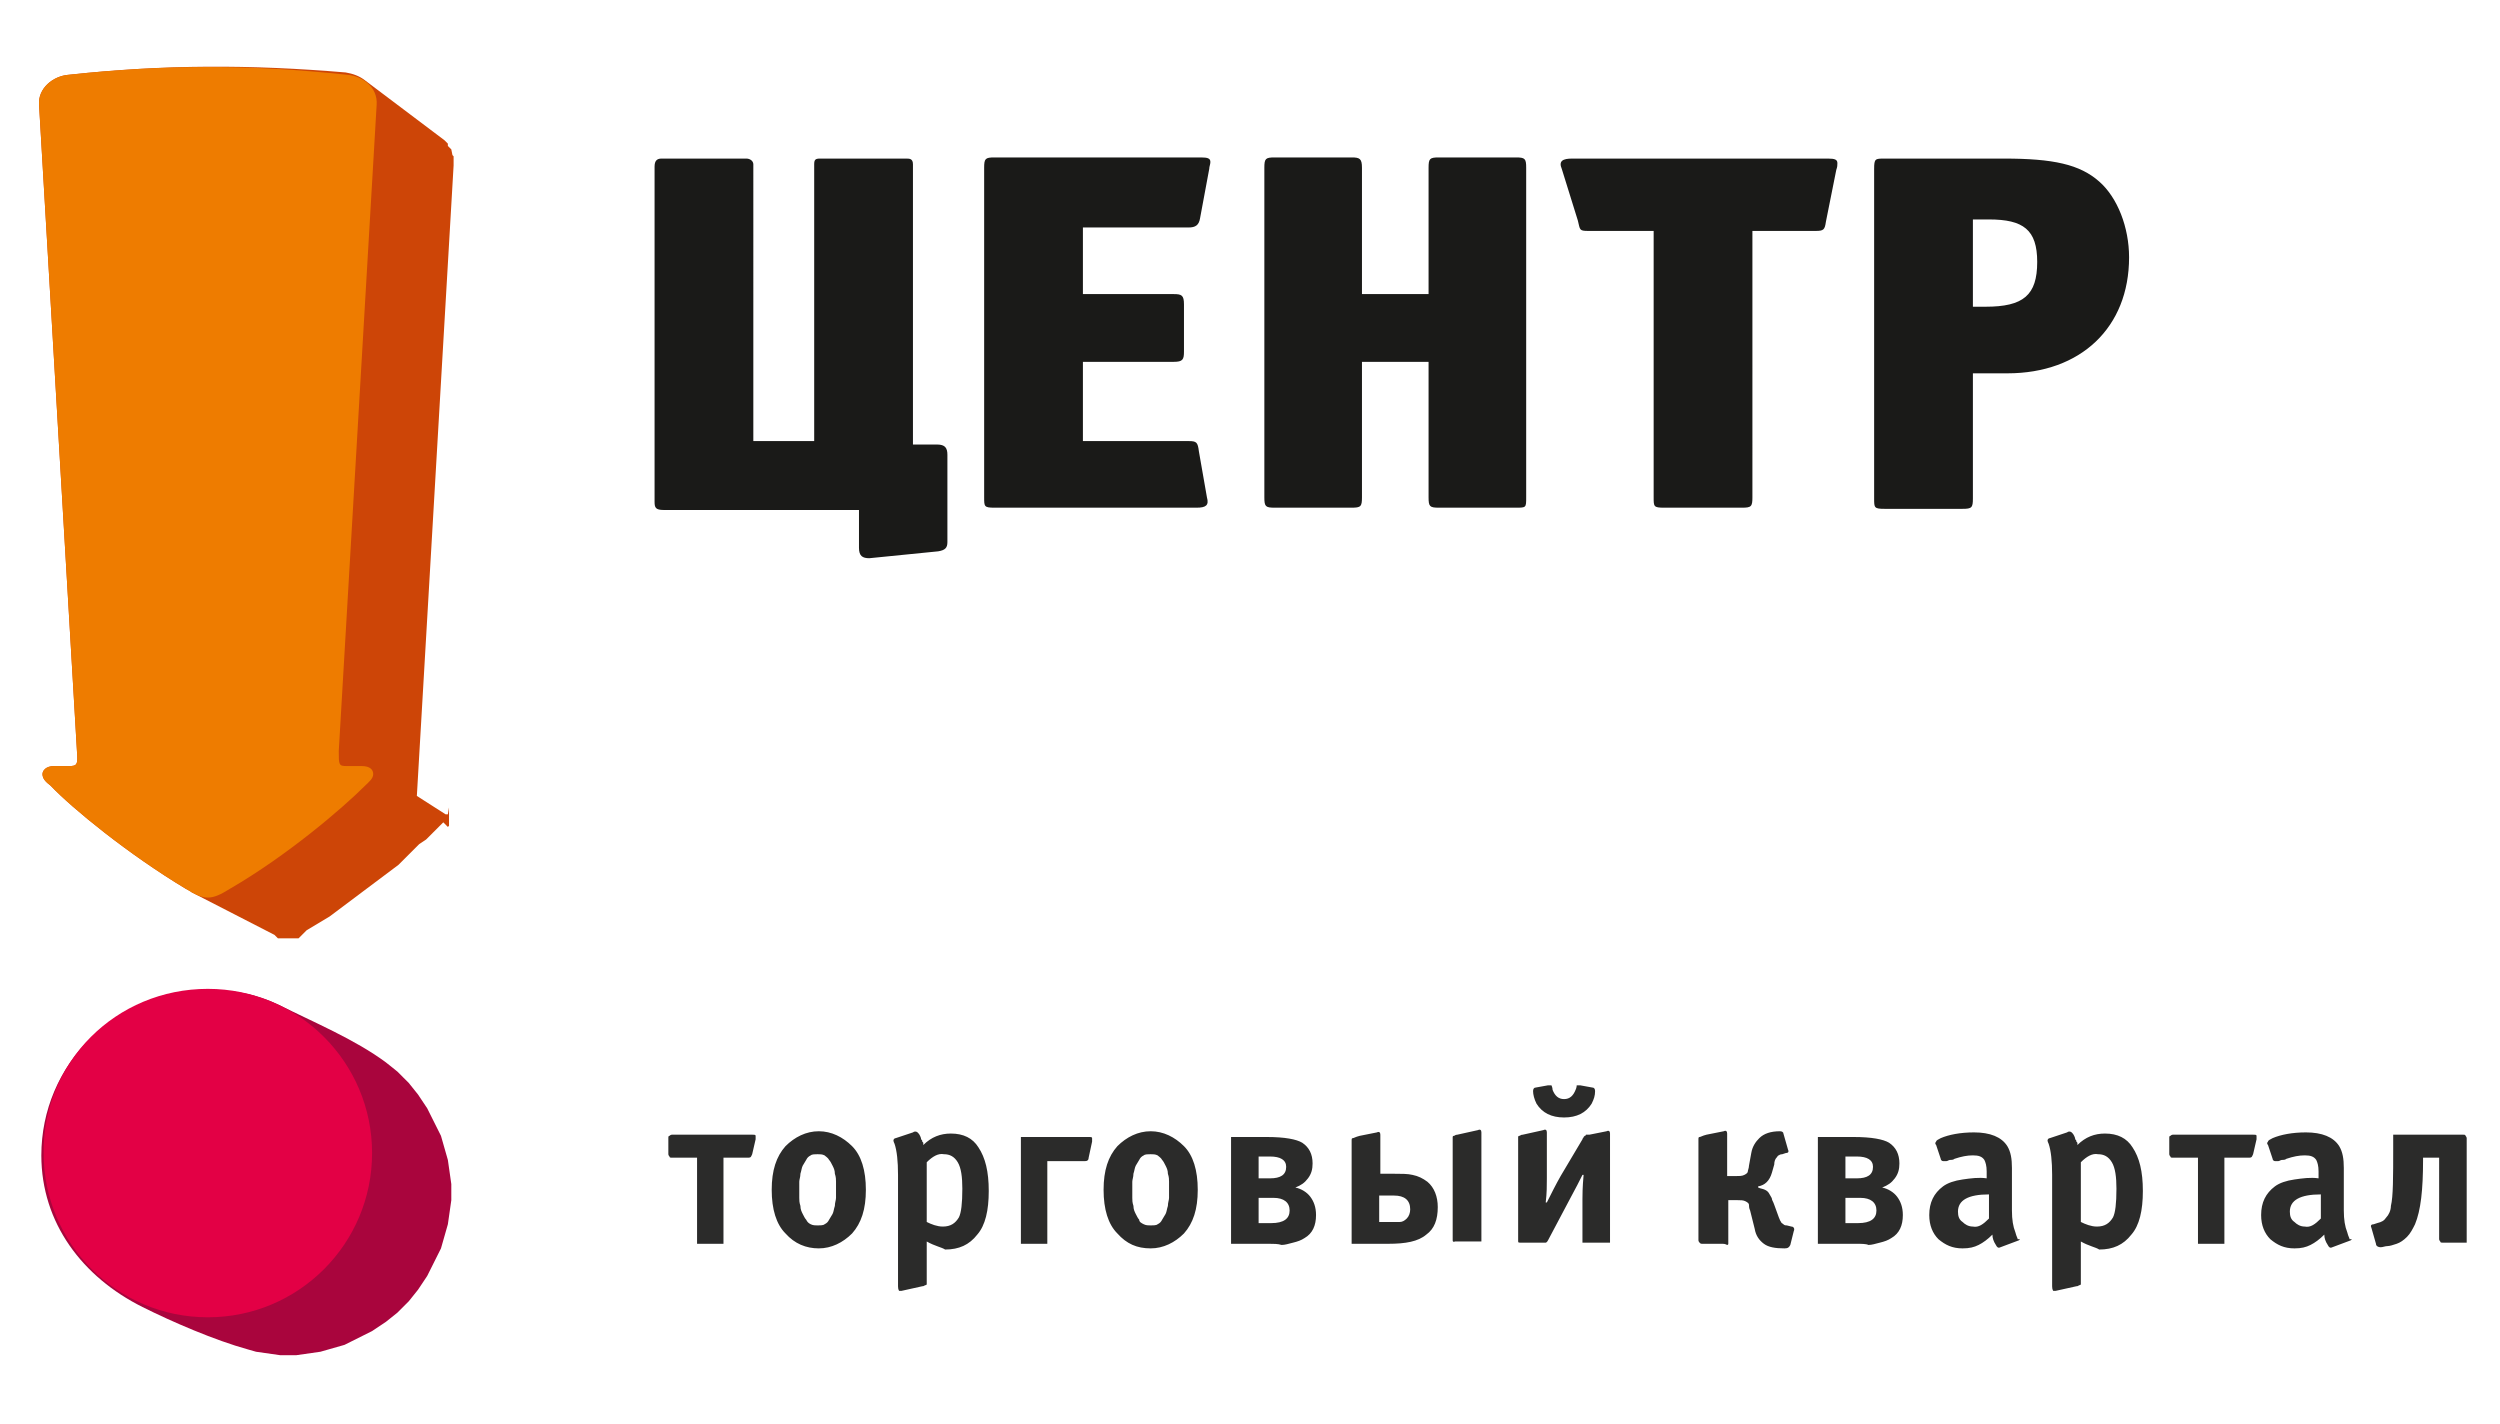
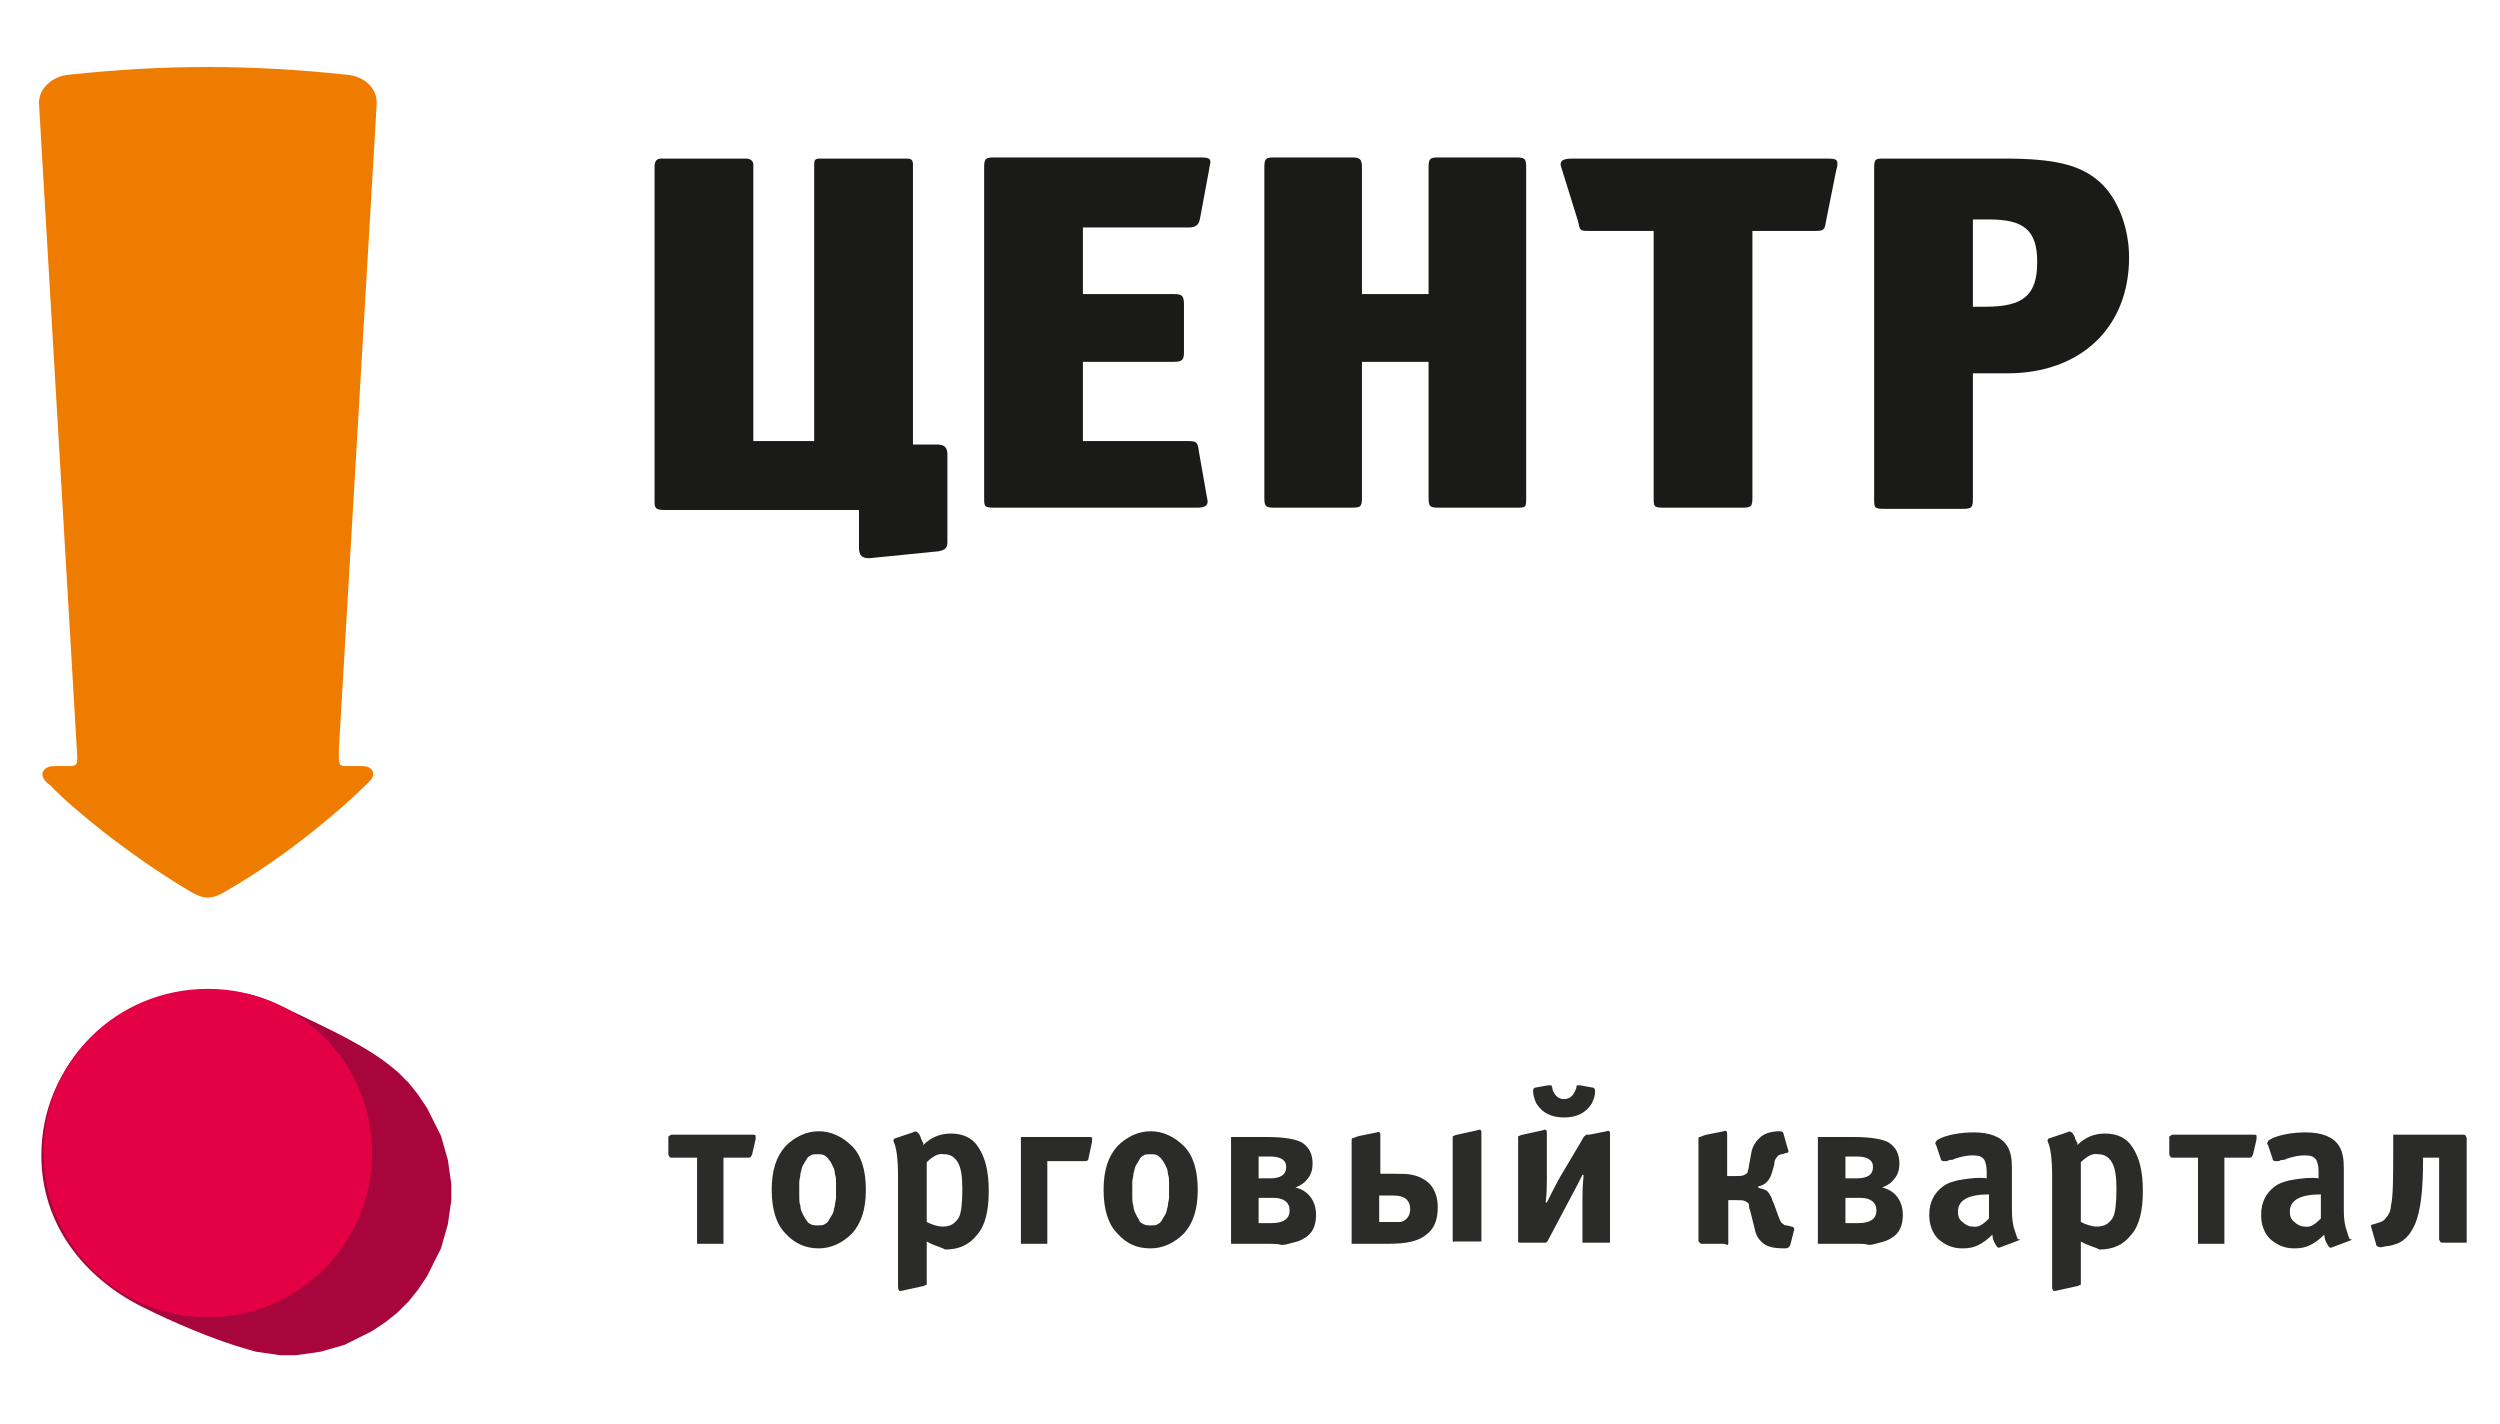
<svg xmlns="http://www.w3.org/2000/svg" style="enable-background:new 0 0 217.7 124;" viewBox="0 0 217.7 124" width="217.667px" height="124px" y="0px" x="0px" id="Слой_1" version="1.1">
  <path fill="#2B2B2A" id="path4" d="M63,100.8v7.3c0,0.1,0,0.2,0,0.2c0,0-0.1,0-0.2,0h-1.9c-0.1,0-0.2,0-0.2,0c0,0,0-0.1,0-0.2v-7.3h-2.2    c-0.1,0-0.2,0-0.2-0.1c0,0-0.1-0.1-0.1-0.2v-1.4c0-0.1,0-0.2,0.1-0.2c0,0,0.1-0.1,0.2-0.1h7c0.2,0,0.3,0,0.3,0.1    c0,0.1,0,0.2,0,0.3l-0.3,1.3c-0.1,0.2-0.1,0.3-0.3,0.3H63L63,100.8z M74.2,99.8c0.8,0.8,1.2,2.1,1.2,3.8c0,1.7-0.4,2.9-1.2,3.8    c-0.8,0.8-1.8,1.3-2.9,1.3s-2.1-0.4-2.9-1.3c-0.8-0.8-1.2-2.1-1.2-3.8c0-1.7,0.4-2.9,1.2-3.8c0.8-0.8,1.8-1.3,2.9-1.3    S73.4,99,74.2,99.8L74.2,99.8z M70.6,106.6c0.2,0.1,0.4,0.1,0.6,0.1c0.2,0,0.5,0,0.6-0.1c0.2-0.1,0.3-0.2,0.4-0.4    c0.1-0.2,0.2-0.3,0.3-0.5c0.1-0.2,0.1-0.4,0.2-0.7c0-0.3,0.1-0.5,0.1-0.7c0-0.2,0-0.5,0-0.7c0-0.3,0-0.5,0-0.7    c0-0.2,0-0.4-0.1-0.7c0-0.3-0.1-0.5-0.2-0.7c-0.1-0.2-0.2-0.4-0.3-0.5c-0.1-0.2-0.3-0.3-0.4-0.4c-0.2-0.1-0.4-0.1-0.6-0.1    c-0.2,0-0.5,0-0.6,0.1c-0.2,0.1-0.3,0.2-0.4,0.4c-0.1,0.2-0.2,0.3-0.3,0.5c-0.1,0.2-0.1,0.4-0.2,0.7c0,0.3-0.1,0.5-0.1,0.7    c0,0.2,0,0.5,0,0.7c0,0.3,0,0.5,0,0.7c0,0.2,0,0.4,0.1,0.7c0,0.3,0.1,0.5,0.2,0.7c0.1,0.2,0.2,0.4,0.3,0.5    C70.3,106.4,70.4,106.5,70.6,106.6L70.6,106.6z M80.7,108.1v3.5c0,0.1,0,0.1,0,0.2c0,0,0,0.1-0.1,0.1c-0.1,0-0.1,0.1-0.3,0.1    l-1.8,0.4c-0.1,0-0.2,0-0.2,0c0,0-0.1-0.1-0.1-0.4v-9.7c0-1.2-0.1-2.1-0.3-2.7c-0.1-0.2-0.1-0.3-0.1-0.3c0-0.1,0.1-0.2,0.2-0.2    l1.5-0.5c0.1-0.1,0.3-0.1,0.4,0c0.1,0.1,0.2,0.2,0.3,0.5c0,0.1,0,0.1,0.1,0.2c0,0.1,0,0.1,0.1,0.2c0,0.1,0,0.1,0,0.2    c0.7-0.7,1.5-1,2.4-1c1.1,0,1.9,0.4,2.4,1.2c0.6,0.9,0.9,2.1,0.9,3.8c0,1.7-0.3,3-1,3.8c-0.7,0.9-1.6,1.3-2.8,1.3    C82,108.6,81.4,108.5,80.7,108.1L80.7,108.1z M80.7,101.2v5.2c0.4,0.2,0.9,0.4,1.4,0.4c0.7,0,1.1-0.3,1.4-0.8    c0.2-0.4,0.3-1.2,0.3-2.5c0-1-0.1-1.8-0.4-2.3c-0.3-0.5-0.7-0.7-1.2-0.7C81.7,100.4,81.2,100.7,80.7,101.2L80.7,101.2z     M91.2,100.9v7.2c0,0.1,0,0.2,0,0.2c0,0-0.1,0-0.2,0h-1.9c-0.1,0-0.2,0-0.2,0c0,0,0-0.1,0-0.2v-8.9c0-0.1,0-0.2,0-0.2    c0,0,0.1,0,0.2,0h5.7c0.2,0,0.3,0,0.3,0.1c0,0.1,0,0.2,0,0.3l-0.3,1.4c0,0.2-0.1,0.3-0.3,0.3H91.2L91.2,100.9z M103.1,99.8    c0.8,0.8,1.2,2.1,1.2,3.8c0,1.7-0.4,2.9-1.2,3.8c-0.8,0.8-1.8,1.3-2.9,1.3c-1.2,0-2.1-0.4-2.9-1.3c-0.8-0.8-1.2-2.1-1.2-3.8    c0-1.7,0.4-2.9,1.2-3.8c0.8-0.8,1.8-1.3,2.9-1.3C101.3,98.5,102.3,99,103.1,99.8L103.1,99.8z M99.6,106.6c0.2,0.1,0.4,0.1,0.6,0.1    c0.2,0,0.5,0,0.6-0.1c0.2-0.1,0.3-0.2,0.4-0.4c0.1-0.2,0.2-0.3,0.3-0.5c0.1-0.2,0.1-0.4,0.2-0.7c0-0.3,0.1-0.5,0.1-0.7    c0-0.2,0-0.5,0-0.7c0-0.3,0-0.5,0-0.7c0-0.2,0-0.4-0.1-0.7c0-0.3-0.1-0.5-0.2-0.7c-0.1-0.2-0.2-0.4-0.3-0.5    c-0.1-0.2-0.3-0.3-0.4-0.4c-0.2-0.1-0.4-0.1-0.6-0.1c-0.2,0-0.5,0-0.6,0.1c-0.2,0.1-0.3,0.2-0.4,0.4c-0.1,0.2-0.2,0.3-0.3,0.5    c-0.1,0.2-0.1,0.4-0.2,0.7c0,0.3-0.1,0.5-0.1,0.7c0,0.2,0,0.5,0,0.7c0,0.3,0,0.5,0,0.7c0,0.2,0,0.4,0.1,0.7c0,0.3,0.1,0.5,0.2,0.7    c0.1,0.2,0.2,0.4,0.3,0.5C99.2,106.4,99.4,106.5,99.6,106.6L99.6,106.6z M110.5,108.3h-3.1c-0.1,0-0.2,0-0.2,0c0,0,0-0.1,0-0.2    v-8.9c0-0.1,0-0.2,0-0.2c0,0,0.1,0,0.2,0h2.9c1.6,0,2.6,0.2,3.1,0.5c0.6,0.4,0.9,1,0.9,1.8c0,0.5-0.1,0.9-0.4,1.3    c-0.3,0.4-0.6,0.6-1.1,0.8c0.5,0.1,1,0.4,1.3,0.8c0.3,0.4,0.5,0.9,0.5,1.6c0,0.9-0.3,1.6-1,2c-0.3,0.2-0.6,0.3-1,0.4    c-0.4,0.1-0.7,0.2-1,0.2C111.3,108.3,110.9,108.3,110.5,108.3L110.5,108.3z M109.6,100.6v2h1c0.9,0,1.4-0.3,1.4-1    c0-0.6-0.5-0.9-1.4-0.9H109.6L109.6,100.6z M109.6,104.3v2.2h1.1c1.1,0,1.6-0.4,1.6-1.1c0-0.7-0.5-1.1-1.4-1.1H109.6L109.6,104.3z     M120.9,108.3h-3c-0.1,0-0.2,0-0.2,0c0,0,0-0.1,0-0.2v-8.8c0-0.1,0-0.2,0.1-0.2c0.1,0,0.2-0.1,0.6-0.2l1.5-0.3    c0.2-0.1,0.3,0,0.3,0.2v3.4h1.1c0.7,0,1.3,0,1.7,0.1c0.5,0.1,0.9,0.3,1.3,0.6c0.6,0.5,0.9,1.3,0.9,2.2c0,1.1-0.3,1.9-1,2.4    C123.5,108.1,122.4,108.3,120.9,108.3L120.9,108.3z M120.1,104.1v2.3h1c0.3,0,0.6,0,0.8,0c0.2,0,0.4-0.1,0.6-0.3    c0.2-0.2,0.3-0.5,0.3-0.8c0-0.8-0.5-1.2-1.4-1.2H120.1L120.1,104.1z M126.5,108v-8.8c0-0.1,0-0.1,0-0.2c0,0,0-0.1,0.1-0.1    c0.1,0,0.1-0.1,0.3-0.1l1.8-0.4c0.2-0.1,0.3,0,0.3,0.2v9.3c0,0.1,0,0.2,0,0.2c0,0-0.1,0-0.2,0h-1.9c-0.1,0-0.2,0-0.2,0    S126.5,108.2,126.5,108L126.5,108z M132.2,108v-8.8c0-0.1,0-0.1,0-0.2c0,0,0-0.1,0.1-0.1c0.1,0,0.1-0.1,0.3-0.1l1.8-0.4    c0.2-0.1,0.3,0,0.3,0.2v4c0,0.6,0,1.3-0.1,2.1h0.1c0.4-0.8,0.8-1.6,1.2-2.3l1.9-3.2c0-0.1,0.1-0.1,0.1-0.2c0,0,0.1-0.1,0.1-0.1    c0,0,0.1,0,0.1-0.1c0,0,0.1,0,0.1,0c0,0,0.1,0,0.1,0c0.1,0,0.1,0,0.1,0l1.5-0.3c0.2-0.1,0.3,0,0.3,0.2v9.3c0,0.1,0,0.2,0,0.2    s-0.1,0-0.2,0H138c-0.1,0-0.2,0-0.2,0c0,0,0-0.1,0-0.2v-3.6c0-0.3,0-1,0.1-2.1h-0.1c-0.2,0.4-0.6,1.2-1.2,2.3l-1.8,3.4    c-0.1,0.2-0.2,0.2-0.2,0.2c0,0-0.1,0-0.1,0h-1.9c-0.1,0-0.2,0-0.2,0C132.2,108.2,132.2,108.2,132.2,108L132.2,108z M137.6,94.5    l1.1,0.2c0.1,0,0.2,0.1,0.2,0.3c0,0.4-0.1,0.7-0.3,1.1c-0.5,0.8-1.3,1.2-2.4,1.2c-1.1,0-1.9-0.4-2.4-1.2c-0.2-0.4-0.3-0.8-0.3-1.1    c0-0.2,0.1-0.3,0.2-0.3l1.1-0.2c0.2,0,0.3,0,0.3,0c0,0,0.1,0.2,0.1,0.4c0.2,0.5,0.5,0.8,1,0.8c0.5,0,0.8-0.3,1-0.8    c0.1-0.2,0.1-0.4,0.1-0.4C137.4,94.5,137.5,94.5,137.6,94.5L137.6,94.5z M150,108.3h-1.7c-0.2,0-0.2,0-0.3-0.1    c0,0-0.1-0.1-0.1-0.2v-8.8c0-0.1,0-0.2,0.1-0.2c0.1,0,0.2-0.1,0.6-0.2l1.5-0.3c0.2-0.1,0.3,0,0.3,0.2v3.7h0.8c0.3,0,0.5,0,0.7-0.1    c0.2-0.1,0.3-0.2,0.3-0.3c0-0.1,0.1-0.3,0.1-0.5l0.2-1.1c0.1-0.6,0.4-1,0.7-1.3c0.4-0.4,1-0.6,1.8-0.6c0.2,0,0.3,0.1,0.3,0.2    l0.4,1.4c0.1,0.2,0,0.3-0.2,0.3l-0.3,0.1c-0.2,0-0.3,0.1-0.3,0.1c-0.1,0-0.1,0.1-0.2,0.2c-0.1,0.1-0.2,0.3-0.2,0.6l-0.2,0.7    c-0.2,0.7-0.6,1.1-1.2,1.2v0.1c0.2,0.1,0.4,0.1,0.6,0.2c0.2,0.1,0.3,0.2,0.4,0.4c0.1,0.2,0.2,0.3,0.2,0.4c0,0.1,0.1,0.2,0.2,0.5    l0.4,1.1c0.1,0.2,0.1,0.3,0.2,0.4c0,0.1,0.1,0.1,0.2,0.2c0.1,0.1,0.2,0.1,0.3,0.1l0.4,0.1c0.2,0,0.3,0.2,0.2,0.4l-0.3,1.2    c-0.1,0.2-0.2,0.3-0.5,0.3c-0.8,0-1.4-0.1-1.8-0.4c-0.4-0.3-0.7-0.7-0.8-1.3l-0.4-1.6c-0.1-0.2-0.1-0.4-0.1-0.5    c0-0.1-0.1-0.2-0.3-0.3c-0.2-0.1-0.4-0.1-0.7-0.1h-0.8v3.7c0,0.1,0,0.1,0,0.1c0,0,0,0.1-0.1,0.1    C150.2,108.3,150.1,108.3,150,108.3L150,108.3z M161.6,108.3h-3.1c-0.1,0-0.2,0-0.2,0c0,0,0-0.1,0-0.2v-8.9c0-0.1,0-0.2,0-0.2    c0,0,0.1,0,0.2,0h2.9c1.6,0,2.6,0.2,3.1,0.5c0.6,0.4,0.9,1,0.9,1.8c0,0.5-0.1,0.9-0.4,1.3c-0.3,0.4-0.6,0.6-1.1,0.8    c0.5,0.1,1,0.4,1.3,0.8c0.3,0.4,0.5,0.9,0.5,1.6c0,0.9-0.3,1.6-1,2c-0.3,0.2-0.6,0.3-1,0.4c-0.4,0.1-0.7,0.2-1,0.2    C162.5,108.3,162.1,108.3,161.6,108.3L161.6,108.3z M160.7,100.6v2h1c0.9,0,1.4-0.3,1.4-1c0-0.6-0.5-0.9-1.4-0.9H160.7    L160.7,100.6z M160.7,104.3v2.2h1.1c1.1,0,1.6-0.4,1.6-1.1c0-0.7-0.5-1.1-1.4-1.1H160.7L160.7,104.3z M175.8,108l-1.6,0.6    c-0.2,0.1-0.3,0-0.4-0.2c-0.2-0.3-0.3-0.6-0.3-0.9c-0.4,0.4-0.8,0.7-1.2,0.9c-0.4,0.2-0.8,0.3-1.4,0.3c-0.9,0-1.5-0.3-2.1-0.8    c-0.5-0.5-0.8-1.2-0.8-2.1c0-1.1,0.4-1.9,1.2-2.5c0.4-0.3,1-0.5,1.7-0.6c0.7-0.1,1.4-0.2,2.1-0.1v-0.6c0-0.5-0.1-0.8-0.2-1    c-0.2-0.3-0.5-0.4-1-0.4c-0.5,0-1,0.1-1.6,0.3c-0.1,0.1-0.3,0.1-0.4,0.1c-0.1,0-0.2,0.1-0.3,0.1c-0.1,0-0.1,0-0.2,0    c0,0-0.1,0-0.1,0c-0.1,0-0.2-0.1-0.2-0.2l-0.4-1.2c-0.1-0.1-0.1-0.2,0-0.3c0-0.1,0.2-0.2,0.4-0.3c0.7-0.3,1.7-0.5,2.9-0.5    c1.4,0,2.4,0.4,2.9,1.2c0.3,0.5,0.4,1.1,0.4,1.9v3.7c0,0.8,0.1,1.4,0.3,1.9c0.1,0.4,0.2,0.5,0.2,0.6    C176,107.9,175.9,107.9,175.8,108L175.8,108z M173.2,106.1V104c-1.8,0-2.7,0.5-2.7,1.5c0,0.4,0.1,0.7,0.4,0.9    c0.2,0.2,0.5,0.4,0.9,0.4C172.3,106.9,172.7,106.6,173.2,106.1L173.2,106.1z M181.2,108.1v3.5c0,0.1,0,0.1,0,0.2    c0,0,0,0.1-0.1,0.1c-0.1,0-0.1,0.1-0.3,0.1l-1.8,0.4c-0.1,0-0.2,0-0.2,0c0,0-0.1-0.1-0.1-0.4v-9.7c0-1.2-0.1-2.1-0.3-2.7    c-0.1-0.2-0.1-0.3-0.1-0.3c0-0.1,0.1-0.2,0.2-0.2l1.5-0.5c0.1-0.1,0.3-0.1,0.4,0c0.1,0.1,0.2,0.2,0.3,0.5c0,0.1,0,0.1,0.1,0.2    c0,0.1,0,0.1,0.1,0.2c0,0.1,0,0.1,0,0.2c0.7-0.7,1.5-1,2.4-1c1.1,0,1.9,0.4,2.4,1.2c0.6,0.9,0.9,2.1,0.9,3.8c0,1.7-0.3,3-1,3.8    c-0.7,0.9-1.6,1.3-2.8,1.3C182.5,108.6,181.9,108.5,181.2,108.1L181.2,108.1z M181.2,101.2v5.2c0.4,0.2,0.9,0.4,1.4,0.4    c0.7,0,1.1-0.3,1.4-0.8c0.2-0.4,0.3-1.2,0.3-2.5c0-1-0.1-1.8-0.4-2.3c-0.3-0.5-0.7-0.7-1.2-0.7    C182.2,100.4,181.7,100.7,181.2,101.2L181.2,101.2z M193.7,100.8v7.3c0,0.1,0,0.2,0,0.2c0,0-0.1,0-0.2,0h-1.9c-0.1,0-0.2,0-0.2,0    c0,0,0-0.1,0-0.2v-7.3h-2.2c-0.1,0-0.2,0-0.2-0.1c0,0-0.1-0.1-0.1-0.2v-1.4c0-0.1,0-0.2,0.1-0.2c0,0,0.1-0.1,0.2-0.1h7    c0.2,0,0.3,0,0.3,0.1c0,0.1,0,0.2,0,0.3l-0.3,1.3c-0.1,0.2-0.1,0.3-0.3,0.3H193.7L193.7,100.8z M204.7,108l-1.6,0.6    c-0.2,0.1-0.3,0-0.4-0.2c-0.2-0.3-0.3-0.6-0.3-0.9c-0.4,0.4-0.8,0.7-1.2,0.9c-0.4,0.2-0.8,0.3-1.4,0.3c-0.9,0-1.5-0.3-2.1-0.8    c-0.5-0.5-0.8-1.2-0.8-2.1c0-1.1,0.4-1.9,1.2-2.5c0.4-0.3,1-0.5,1.7-0.6c0.7-0.1,1.4-0.2,2.1-0.1v-0.6c0-0.5-0.1-0.8-0.2-1    c-0.2-0.3-0.5-0.4-1-0.4c-0.5,0-1,0.1-1.6,0.3c-0.1,0.1-0.3,0.1-0.4,0.1c-0.1,0-0.2,0.1-0.3,0.1c-0.1,0-0.1,0-0.2,0    c0,0-0.1,0-0.1,0c-0.1,0-0.2-0.1-0.2-0.2l-0.4-1.2c-0.1-0.1-0.1-0.2,0-0.3c0-0.1,0.2-0.2,0.4-0.3c0.7-0.3,1.7-0.5,2.9-0.5    c1.4,0,2.4,0.4,2.9,1.2c0.3,0.5,0.4,1.1,0.4,1.9v3.7c0,0.8,0.1,1.4,0.3,1.9c0.1,0.4,0.2,0.5,0.2,0.6    C204.9,107.9,204.8,107.9,204.7,108L204.7,108z M202.1,106.1V104c-1.8,0-2.7,0.5-2.7,1.5c0,0.4,0.1,0.7,0.4,0.9    c0.2,0.2,0.5,0.4,0.9,0.4C201.2,106.9,201.6,106.6,202.1,106.1L202.1,106.1z M212.6,100.8H211v0.2c0,2.6-0.2,4.4-0.7,5.6    c-0.2,0.4-0.4,0.8-0.7,1.1c-0.3,0.3-0.6,0.5-0.9,0.6c-0.3,0.1-0.6,0.2-0.8,0.2c-0.2,0-0.4,0.1-0.6,0.1c-0.2,0-0.4-0.1-0.4-0.3    l-0.4-1.4c-0.1-0.2,0-0.3,0.2-0.3l0.3-0.1c0.4-0.1,0.6-0.2,0.8-0.5c0.2-0.2,0.4-0.6,0.4-1c0.2-0.8,0.2-2.5,0.2-5.1v-0.9    c0-0.1,0-0.2,0-0.2c0,0,0.1,0,0.2,0h5.9c0.1,0,0.2,0,0.2,0.1c0,0,0.1,0.1,0.1,0.2v8.9c0,0.1,0,0.2,0,0.2c0,0-0.1,0-0.2,0h-1.9    c-0.1,0-0.2,0-0.2-0.1c0,0-0.1-0.1-0.1-0.2V100.8z" class="st0" />
  <path fill="#A9053D" id="path6" d="M24.3,87.5L24.3,87.5c3,1.5,6.6,3,9.3,5l0.5,0.4l0.5,0.4l0.5,0.5l0.5,0.5l0.4,0.5l0.4,0.5l0.4,0.6l0.4,0.6    l0.3,0.6l0.3,0.6l0.3,0.6l0.3,0.6l0.2,0.7l0.2,0.7l0.2,0.7l0.1,0.7l0.1,0.7l0.1,0.7l0,0.7l0,0.7l-0.1,0.7l-0.1,0.7l-0.1,0.7    l-0.2,0.7l-0.2,0.7l-0.2,0.7l-0.3,0.6l-0.3,0.6l-0.3,0.6l-0.3,0.6l-0.4,0.6l-0.4,0.6l-0.4,0.5l-0.4,0.5l-0.5,0.5l-0.5,0.5    l-0.5,0.4l-0.5,0.4l-0.6,0.4l-0.6,0.4l-0.6,0.3l-0.6,0.3l-0.6,0.3l-0.6,0.3l-0.7,0.2l-0.7,0.2l-0.7,0.2l-0.7,0.1l-0.7,0.1    l-0.7,0.1l-0.7,0l-0.7,0l-0.7-0.1l-0.7-0.1l-0.7-0.1l-0.7-0.2c-2.9-0.8-6.6-2.4-9.2-3.7c-5.2-2.6-8.8-7.3-8.8-13.2    c0-7.9,6.4-14.3,14.3-14.3C20.3,86.1,22.4,86.6,24.3,87.5L24.3,87.5z" class="st1" />
-   <path fill="#CD4507" id="path8" d="M16.7,77.7l7.2,3.7l0.1,0.1l0.1,0.1l0.1,0.1l0.1,0l0.1,0l0.1,0l0.1,0l0.1,0l0.1,0l0.1,0l0.1,0l0.1,0l0.1,0    l0.1,0l0.1,0l0.1,0l0.1,0l0.1,0l0.1,0l0.1,0l0.1,0l0.1-0.1l0.1-0.1l0.1-0.1l0.1-0.1l0.1-0.1l0.1-0.1l0.1-0.1l0.5-0.3l0.5-0.3    l0.5-0.3l0.5-0.3l0.4-0.3l0.4-0.3l0.4-0.3l0.4-0.3l0.4-0.3l0.4-0.3l0.4-0.3l0.4-0.3l0.4-0.3l0.4-0.3l0.4-0.3l0.4-0.3l0.4-0.3    l0.4-0.3l0.4-0.3l0.3-0.3l0.3-0.3l0.3-0.3l0.3-0.3l0.3-0.3l0.3-0.3l0.3-0.2l0.3-0.2l0.2-0.2l0.2-0.2l0.2-0.2l0.2-0.2l0.2-0.2    l0.1-0.1l0.1-0.1l0.1-0.1l0.1-0.1l0.1-0.1L39,72l0.1-0.1l0-0.1l0-0.1l0-0.1l0-0.1l0-0.1l0-0.1l0-0.1l0-0.1l0-0.1l0-0.1l0-0.1    l0-0.1l0-0.1l0-0.1l0-0.1l0-0.1L39,70.9l-0.1,0l-0.1,0l-2.5-1.6l3.2-54.9l0-0.1l0-0.1l0-0.1l0-0.1l0-0.1l0-0.1l0-0.1l0-0.1    l-0.1-0.1L39.3,13l-0.1-0.1l-0.1-0.1l-0.1-0.1L39,12.6L39,12.5l-0.1-0.1l-0.1-0.1l-0.1-0.1l-6.9-5.2c-0.5-0.4-1.1-0.6-1.7-0.7    C21.8,5.6,14.3,5.6,6,6.5C4.6,6.6,3.3,7.7,3.4,9.1l3.3,56.3c0.1,1.2,0,1.3-0.7,1.3c-0.2,0-1.1,0-1.3,0c-0.7,0-1,0.4-1,0.7    c0,0.4,0.3,0.7,0.7,1c1.9,2,6.8,6,11.8,9C16.4,77.5,16.6,77.6,16.7,77.7z" class="st2" />
  <path fill="#EE7C00" id="path10" d="M6,6.5C4.6,6.6,3.3,7.7,3.4,9.1l3.3,56.3c0.1,1.2,0,1.3-0.7,1.3c-0.2,0-1.1,0-1.3,0c-0.7,0-1,0.4-1,0.7    c0,0.4,0.3,0.7,0.7,1c1.9,2,6.8,6,11.8,9c1.6,1,2.2,1,3.8,0c5-2.9,9.8-7,11.8-9c0.3-0.3,0.7-0.6,0.7-1c0-0.4-0.3-0.7-1-0.7    c-0.2,0-1.1,0-1.3,0c-0.7,0-0.7-0.1-0.7-1.3l3.3-56.3c0.1-1.5-1.2-2.5-2.6-2.6C21.8,5.6,14.3,5.6,6,6.5z" class="st3" />
  <path fill="#E30045" id="path12" d="M18.1,86.1c7.9,0,14.3,6.4,14.3,14.3c0,7.9-6.4,14.3-14.3,14.3c-7.9,0-14.3-6.4-14.3-14.3    C3.7,92.5,10.1,86.1,18.1,86.1z" class="st4" />
  <path fill="#1A1A18" id="path14" d="M65.6,14.3c0-0.3-0.3-0.5-0.6-0.5h-7.4c-0.4,0-0.6,0.2-0.6,0.7v29.2c0,0.5,0.1,0.7,0.8,0.7h17v3.3    c0,0.7,0.3,0.9,0.9,0.9l6-0.6c0.6-0.1,0.8-0.3,0.8-0.8v-7.6c0-0.6-0.2-0.9-0.9-0.9h-2.1V14.3c0-0.5-0.3-0.5-0.6-0.5h-7.5    c-0.4,0-0.5,0.1-0.5,0.5v24.1h-5.3V14.3L65.6,14.3z M105.3,14.7c0-0.2,0.1-0.4,0.1-0.6c0-0.3-0.2-0.4-0.8-0.4h-18    c-0.8,0-0.9,0.1-0.9,0.9v28.7c0,0.8,0,0.9,0.9,0.9h17.6c0.8,0,1.1-0.2,0.9-0.9l-0.7-4c-0.1-0.8-0.2-0.9-0.9-0.9h-9.2v-6.9h7.9    c0.8,0,0.9-0.2,0.9-0.9v-4.1c0-0.8-0.2-0.9-0.9-0.9h-7.9v-5.8h9.2c0.6,0,0.9-0.2,1-0.8L105.3,14.7L105.3,14.7z M132.9,43.3V14.6    c0-0.8-0.1-0.9-0.9-0.9h-6.7c-0.8,0-0.9,0.1-0.9,0.9v11h-5.8v-11c0-0.8-0.2-0.9-0.9-0.9h-6.7c-0.8,0-0.9,0.1-0.9,0.9v28.7    c0,0.8,0.1,0.9,0.9,0.9h6.7c0.8,0,0.9-0.1,0.9-0.9V31.5h5.8v11.8c0,0.8,0.1,0.9,0.9,0.9h6.7C132.9,44.2,132.9,44.2,132.9,43.3    L132.9,43.3z M159.9,14.8c0.1-0.3,0.1-0.4,0.1-0.6c0-0.3-0.2-0.4-0.8-0.4h-22.3c-0.8,0-1.2,0.2-0.9,0.9l1.4,4.5    c0.2,0.8,0.1,0.9,0.9,0.9h5.7v23.2c0,0.8,0,0.9,0.9,0.9h6.8c0.8,0,0.9-0.1,0.9-0.9V20.1h5.5c0.7,0,0.8-0.1,0.9-0.8L159.9,14.8    L159.9,14.8z M185.4,22.4c0-2.6-1-5.2-2.6-6.6c-1.7-1.5-4-2-8.3-2h-10.4c-0.8,0-0.9,0-0.9,0.9v28.7c0,0.8,0,0.9,0.9,0.9h6.8    c0.8,0,0.9-0.1,0.9-0.9V32.5h3C181.2,32.5,185.4,28.5,185.4,22.4L185.4,22.4z M177.4,22.8c0,2.9-1.2,3.9-4.5,3.9h-1.1v-7.6h1.4    C176.2,19.1,177.4,20,177.4,22.8z" class="st5" />
  <path fill="" id="path16" d="M74.4,54.3H58.7c-0.8,0-0.9,0.1-0.9,0.9V84c0,0.8,0,0.9,0.9,0.9h6.8c0.8,0,0.9-0.1,0.9-0.9V60.7h7.3    c0.7,0,0.9-0.1,1-0.8l0.8-4.6c0-0.2,0-0.3,0-0.4C75.4,54.4,75.2,54.3,74.4,54.3L74.4,54.3z M102.2,69.1c0-10-4.9-15.6-12.8-15.6    c-9.5,0-12.9,8.4-12.9,15.6c0,10.8,4.8,16.5,12.7,16.5C97.3,85.6,102.2,79.8,102.2,69.1L102.2,69.1z M93.5,69.6    c0,7.5-1.6,10.5-4,10.5c-2.5,0-4.1-2.9-4.1-10.3c0-7.4,1.7-10.5,4.1-10.5C92,59.2,93.5,62,93.5,69.6L93.5,69.6z M128.1,63    c0-2.6-1-5.2-2.6-6.6c-1.7-1.5-4-2-8.3-2h-10.4c-0.8,0-0.9,0-0.9,0.9v28.7c0,0.8,0,0.9,0.9,0.9h6.8c0.8,0,0.9-0.1,0.9-0.9V73.1h3    C123.9,73.1,128.1,69.1,128.1,63L128.1,63z M120.1,63.4c0,2.9-1.2,3.9-4.5,3.9h-1.1v-7.6h1.4C118.9,59.7,120.1,60.7,120.1,63.4    L120.1,63.4z M156.4,69.1c0-10-4.9-15.6-12.8-15.6c-9.5,0-12.9,8.4-12.9,15.6c0,10.8,4.8,16.5,12.7,16.5    C151.4,85.6,156.4,79.8,156.4,69.1L156.4,69.1z M147.6,69.6c0,7.5-1.6,10.5-4,10.5c-2.5,0-4.1-2.9-4.1-10.3    c0-7.4,1.7-10.5,4.1-10.5C146.1,59.2,147.6,62,147.6,69.6L147.6,69.6z M177.9,84.8v3.3c0,0.6,0.3,0.9,0.9,0.9h5.9    c0.6,0,0.9-0.3,0.9-0.9V80c0-0.6-0.2-0.9-0.9-0.9h-1.9V55.3c0-0.5-0.1-0.9-0.9-0.9h-18.6c-0.4,0-0.9,0.1-0.9,0.9v6.4    c0,4.9-0.4,7.9-0.8,9.8c-0.8,3.6-2.4,7-2.7,7.7h-1.7c-0.7,0-0.9,0.3-0.9,0.9v8.2c0,0.6,0.2,0.9,0.9,0.9h5.9c0.6,0,0.9-0.3,0.9-0.9    v-3.3H177.9L177.9,84.8z M174.6,79.2h-7.1c0.8-1.9,1.8-4.3,2.4-7.2c0.5-2.8,0.7-5.4,0.7-8.2V60h4V79.2L174.6,79.2z M215.8,83.8    L207,55.1c-0.2-0.7-0.3-0.8-1-0.8h-8.6c-0.7,0-0.8,0.1-1,0.8l-8.8,28.8c-0.1,0.2-0.1,0.4-0.1,0.5c0,0.3,0.2,0.4,0.8,0.4h7    c0.7,0,0.8,0,1-0.8l1.8-6.8h6.7l1.8,6.8c0.2,0.7,0.3,0.8,1,0.8h7.4c0.6,0,0.8-0.2,0.8-0.5C215.9,84.2,215.8,84,215.8,83.8    L215.8,83.8z M203.6,72.2h-4.7l2.4-11.2C202,64.7,202.8,68.4,203.6,72.2z" class="st5" />
</svg>